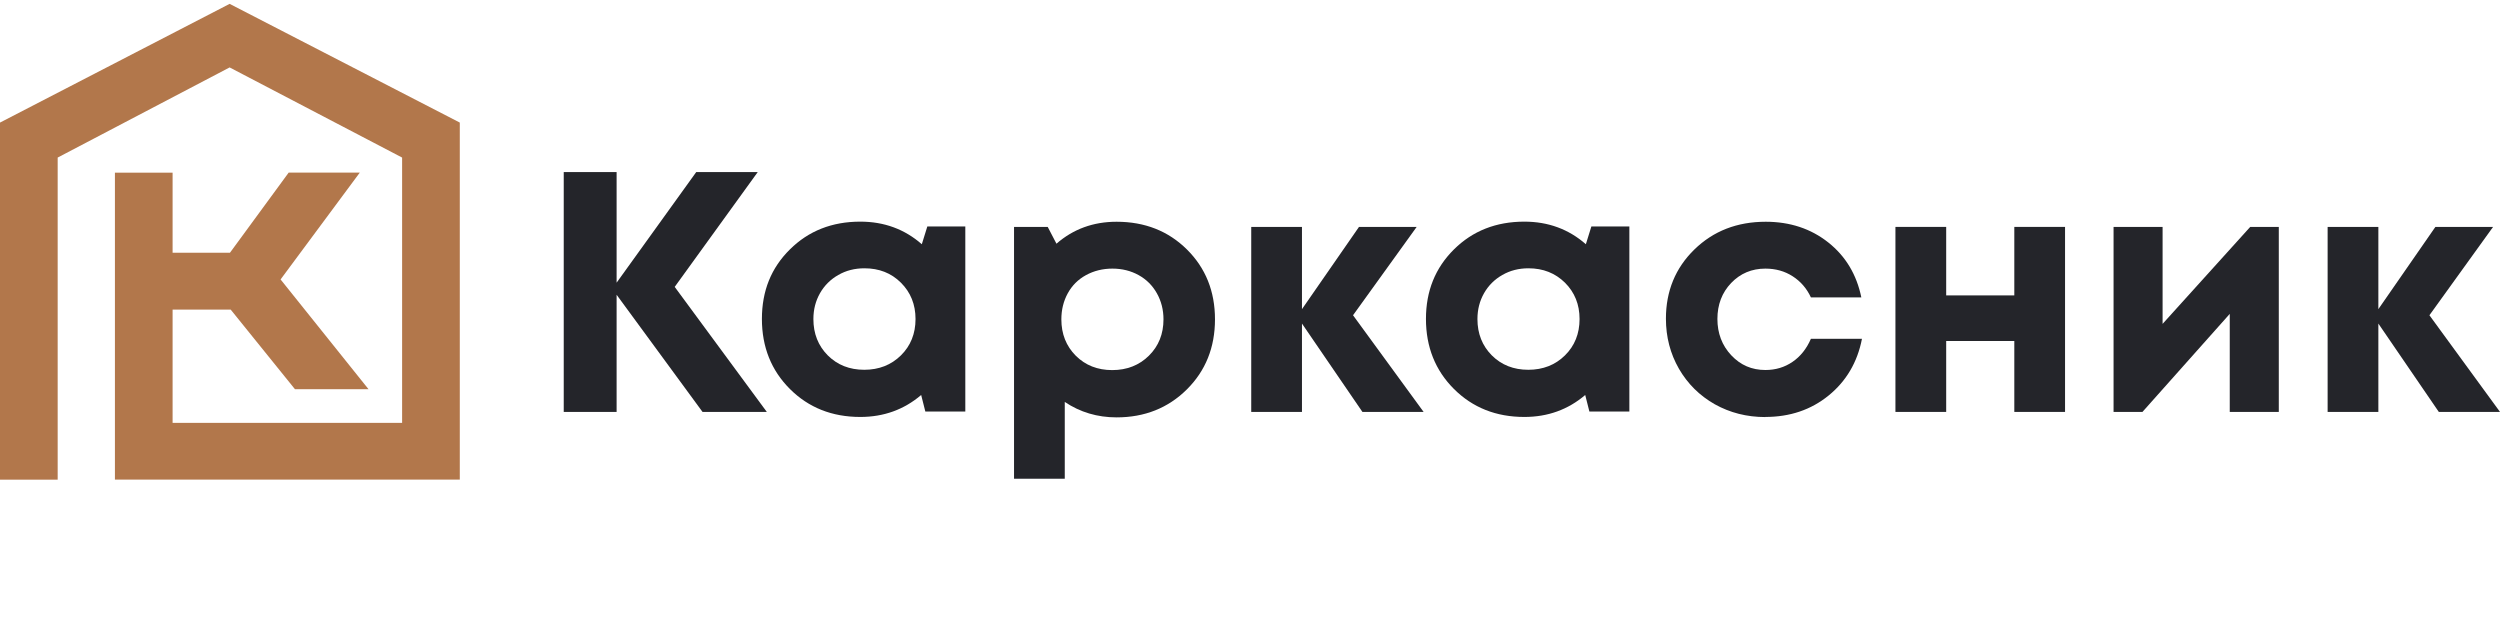
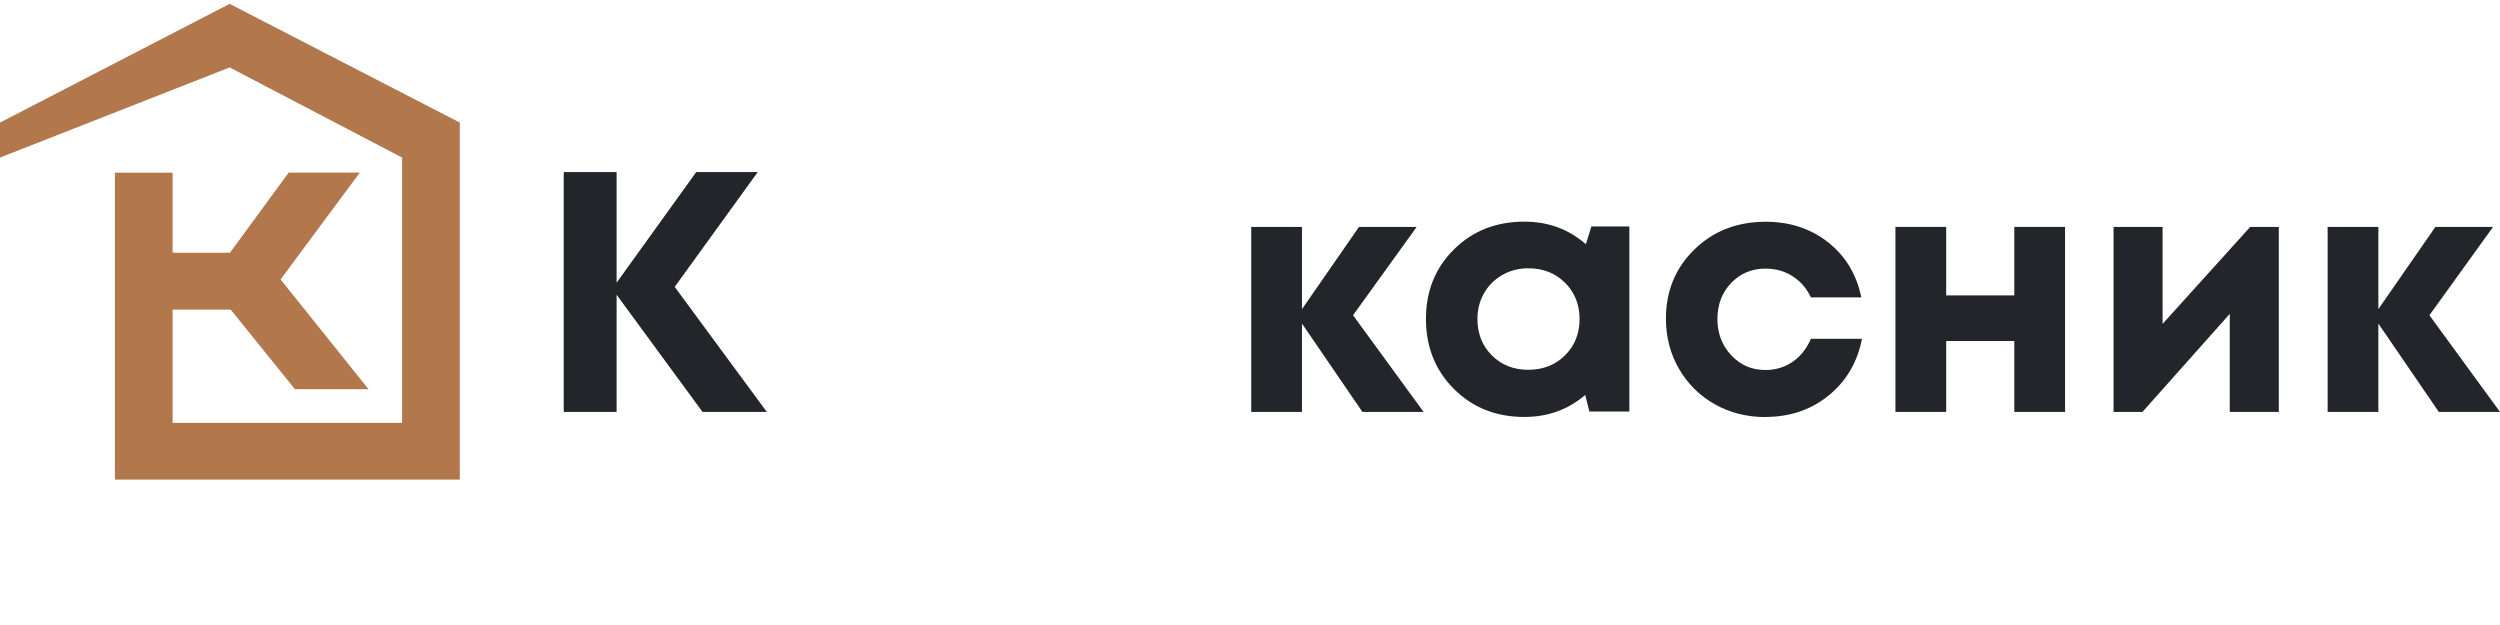
<svg xmlns="http://www.w3.org/2000/svg" width="160" height="40" viewBox="0 0 160 40" fill="none">
  <g clip-path="url(#clip0_3_6396)">
    <path d="M49.076 26.363H44.962L39.463 18.865V26.363H36.079V11.012H39.463V18.092L44.559 11.012H48.496L43.181 18.361L49.076 26.363Z" fill="#24252A" />
-     <path d="M59.358 14.495H61.78V26.336H59.221L58.955 25.28C57.857 26.215 56.56 26.685 55.059 26.685C53.251 26.685 51.75 26.087 50.556 24.897C49.362 23.706 48.762 22.207 48.762 20.412C48.762 18.616 49.356 17.144 50.556 15.96C51.75 14.777 53.251 14.185 55.059 14.185C56.588 14.185 57.898 14.669 58.996 15.631L59.351 14.488L59.358 14.495ZM52.978 22.745C53.593 23.357 54.37 23.666 55.312 23.666C56.253 23.666 57.038 23.357 57.659 22.745C58.28 22.133 58.594 21.353 58.594 20.419C58.594 19.484 58.28 18.711 57.659 18.092C57.038 17.473 56.26 17.171 55.326 17.171C54.705 17.171 54.145 17.312 53.647 17.601C53.149 17.884 52.76 18.274 52.48 18.764C52.201 19.255 52.057 19.807 52.057 20.419C52.057 21.353 52.364 22.126 52.978 22.745Z" fill="#24252A" />
-     <path d="M71.461 14.192C73.269 14.192 74.77 14.784 75.964 15.967C77.158 17.151 77.759 18.643 77.759 20.439C77.759 22.234 77.158 23.733 75.957 24.924C74.757 26.114 73.256 26.712 71.461 26.712C70.233 26.712 69.128 26.383 68.145 25.724V30.639H64.898V14.522H67.054L67.613 15.597C68.684 14.663 69.967 14.192 71.461 14.192ZM68.848 22.765C69.462 23.377 70.24 23.686 71.182 23.686C72.123 23.686 72.908 23.377 73.529 22.765C74.15 22.153 74.463 21.373 74.463 20.439C74.463 19.827 74.32 19.269 74.04 18.771C73.761 18.274 73.372 17.884 72.874 17.608C72.376 17.332 71.816 17.191 71.195 17.191C70.574 17.191 70.008 17.332 69.503 17.608C68.998 17.884 68.609 18.274 68.337 18.771C68.064 19.269 67.927 19.827 67.927 20.439C67.927 21.373 68.234 22.146 68.848 22.765Z" fill="#24252A" />
    <path d="M91.111 26.363H87.195L83.326 20.708V26.363H80.079V14.522H83.326V19.786L86.976 14.522H90.667L86.594 20.176L91.111 26.363Z" fill="#24252A" />
    <path d="M101.857 14.495H104.279V26.336H101.72L101.454 25.28C100.356 26.215 99.059 26.685 97.558 26.685C95.75 26.685 94.249 26.087 93.055 24.897C91.861 23.706 91.261 22.207 91.261 20.412C91.261 18.616 91.861 17.144 93.055 15.96C94.249 14.777 95.75 14.185 97.558 14.185C99.087 14.185 100.397 14.669 101.495 15.631L101.85 14.488L101.857 14.495ZM95.477 22.745C96.091 23.357 96.869 23.666 97.811 23.666C98.752 23.666 99.537 23.357 100.158 22.745C100.779 22.133 101.092 21.353 101.092 20.419C101.092 19.484 100.779 18.711 100.158 18.092C99.537 17.48 98.759 17.171 97.824 17.171C97.204 17.171 96.644 17.312 96.146 17.601C95.648 17.884 95.259 18.274 94.979 18.764C94.7 19.255 94.556 19.807 94.556 20.419C94.556 21.353 94.863 22.126 95.477 22.745Z" fill="#24252A" />
    <path d="M112.985 26.692C111.797 26.692 110.719 26.416 109.744 25.872C108.775 25.32 108.011 24.567 107.451 23.599C106.899 22.637 106.619 21.568 106.619 20.398C106.619 18.63 107.226 17.151 108.441 15.967C109.655 14.784 111.176 14.192 113.005 14.192C114.561 14.192 115.898 14.636 117.01 15.517C118.122 16.398 118.825 17.574 119.125 19.033H115.898C115.632 18.462 115.243 18.011 114.731 17.682C114.219 17.352 113.639 17.191 112.985 17.191C112.111 17.191 111.381 17.5 110.794 18.112C110.208 18.724 109.914 19.497 109.914 20.412C109.914 21.326 110.208 22.106 110.801 22.738C111.395 23.37 112.118 23.68 112.985 23.68C113.639 23.68 114.213 23.505 114.717 23.162C115.222 22.819 115.618 22.328 115.898 21.683H119.166C118.873 23.189 118.156 24.399 117.03 25.314C115.905 26.228 114.554 26.685 112.978 26.685L112.985 26.692Z" fill="#24252A" />
    <path d="M128.916 14.522H132.163V26.363H128.916V21.824H124.556V26.363H121.308V14.522H124.556V18.906H128.916V14.522Z" fill="#24252A" />
    <path d="M145.843 14.522V26.363H142.704V20.089L137.117 26.363H135.268V14.522H138.406V20.728L144.014 14.522H145.843Z" fill="#24252A" />
    <path d="M160 26.363H156.084L152.215 20.708V26.363H148.968V14.522H152.215V19.786L155.865 14.522H159.557L155.483 20.176L160 26.363Z" fill="#24252A" />
-     <path d="M14.696 0.247L0 7.845V30.7H3.691V10.084L14.696 4.315L25.735 10.084V27.062H11.046V19.814H14.764L18.878 24.91H23.586L17.957 17.884L23.027 11.046H18.476L14.717 16.176H11.046V11.052H7.355V30.693H29.427V7.845L14.696 0.247Z" fill="#B2774B" />
+     <path d="M14.696 0.247L0 7.845V30.7V10.084L14.696 4.315L25.735 10.084V27.062H11.046V19.814H14.764L18.878 24.91H23.586L17.957 17.884L23.027 11.046H18.476L14.717 16.176H11.046V11.052H7.355V30.693H29.427V7.845L14.696 0.247Z" fill="#B2774B" />
  </g>
  <defs>
    <clipPath id="clip0_3_6396">
      <rect width="160" height="39.506" fill="white" transform="translate(0 0.247)" />
    </clipPath>
  </defs>
</svg>